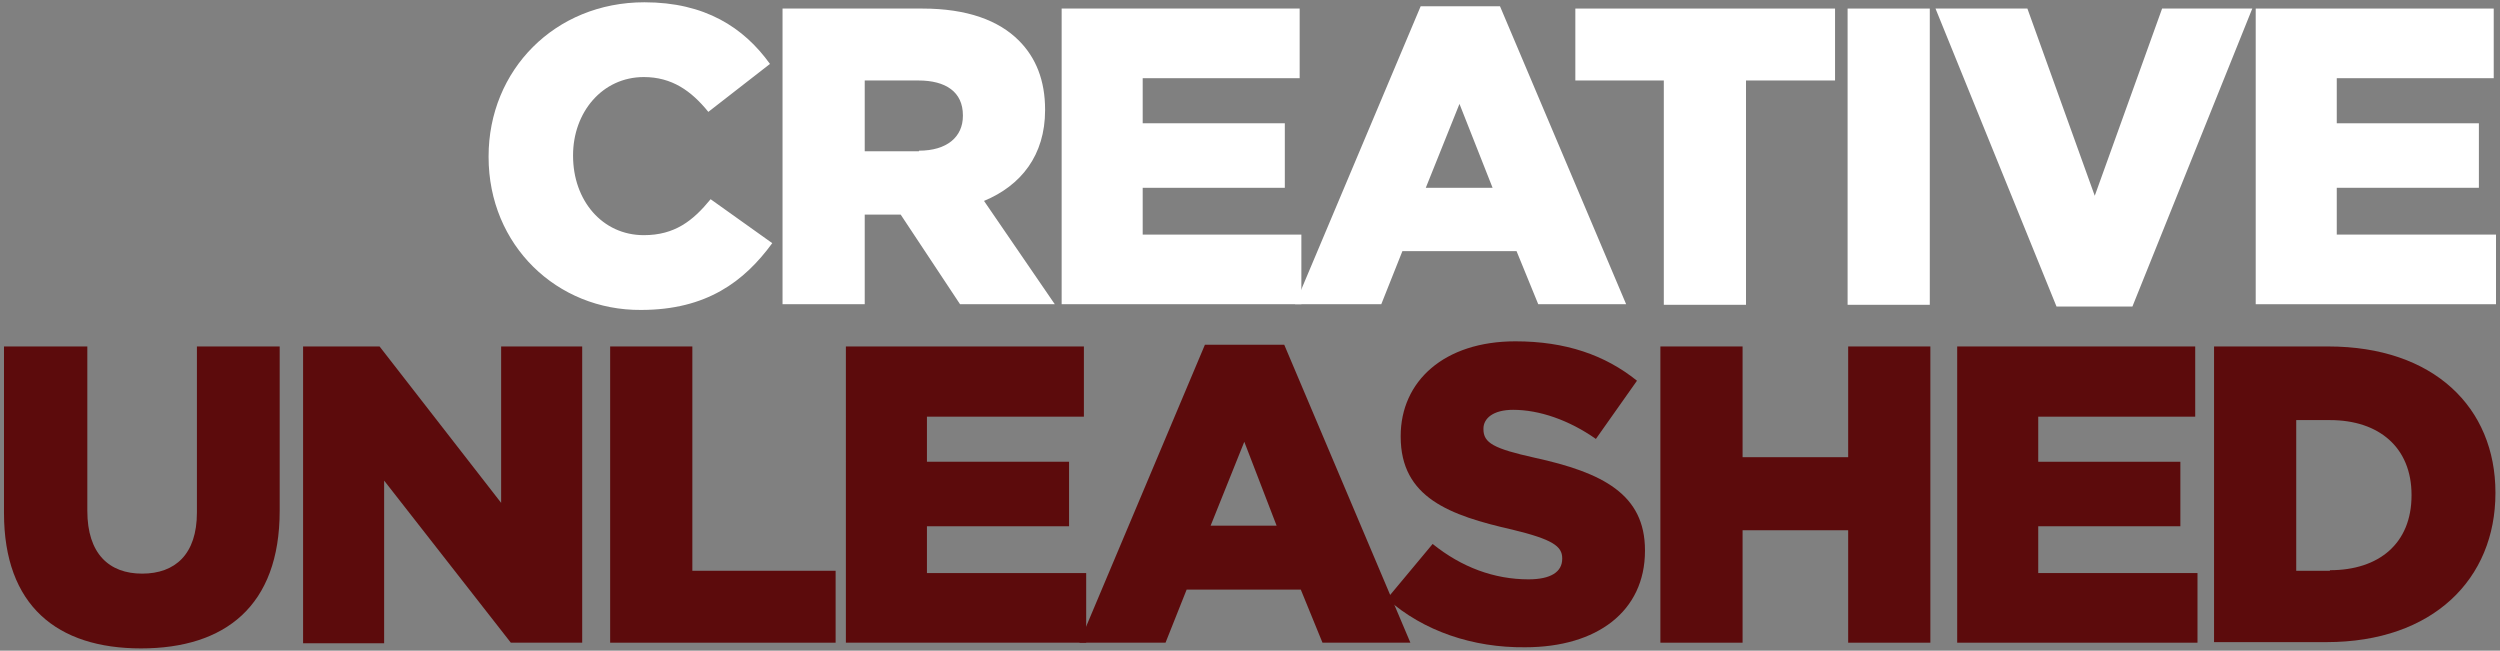
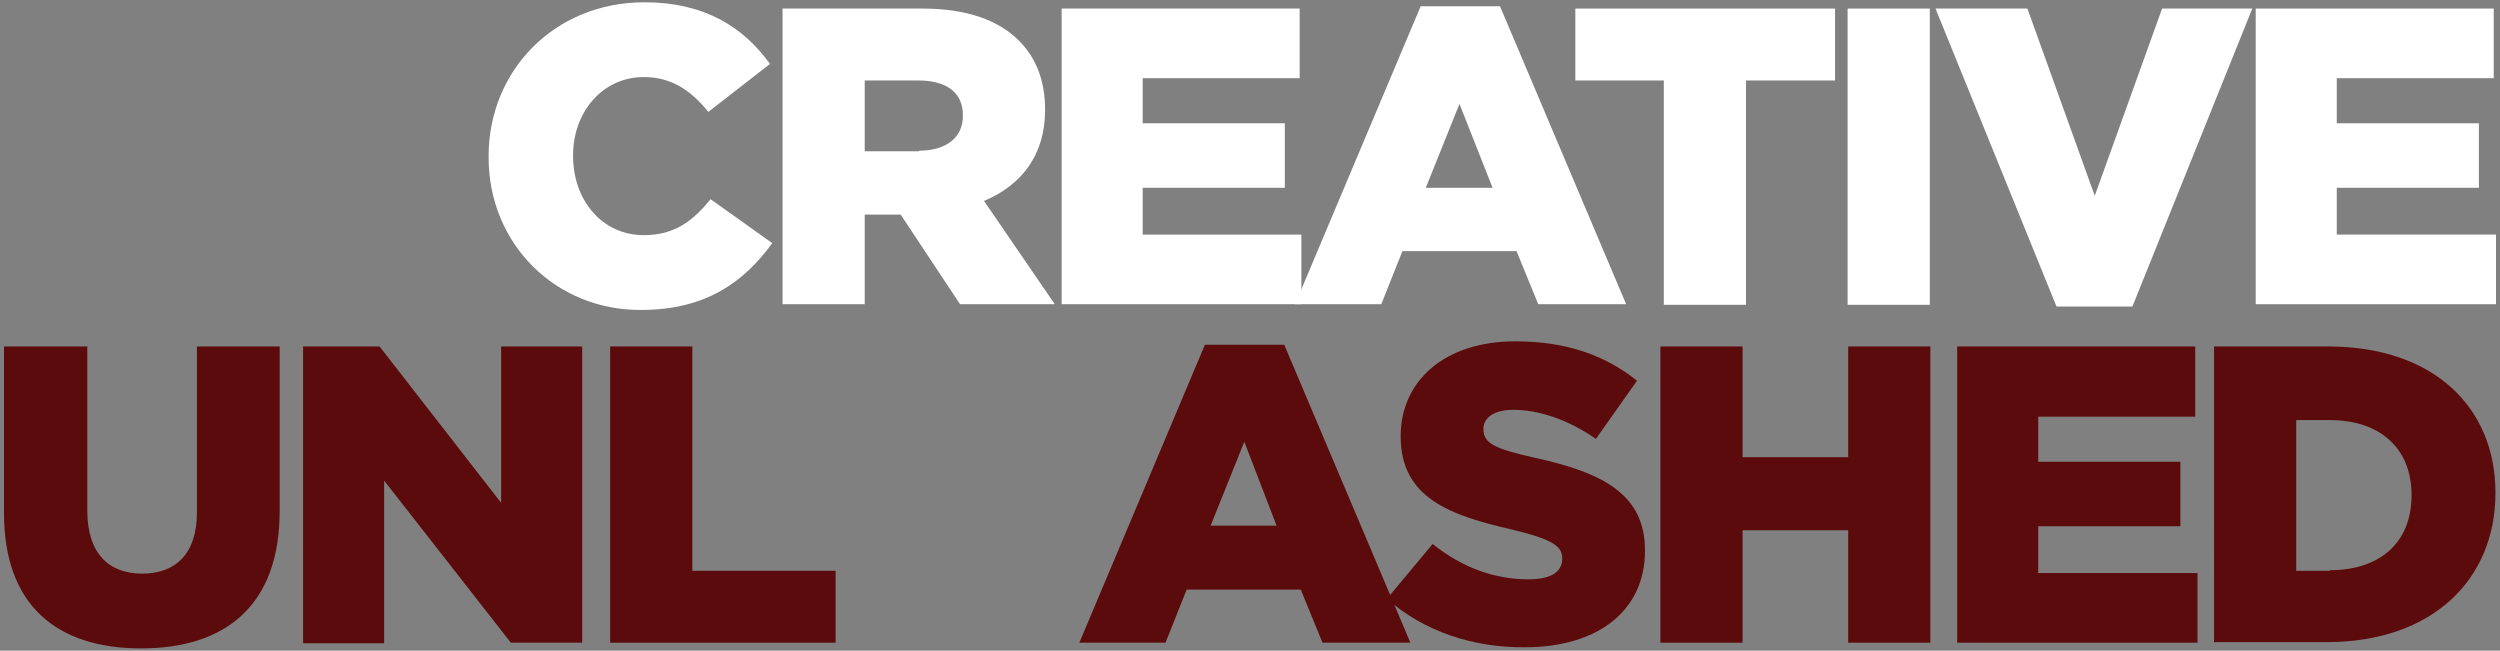
<svg xmlns="http://www.w3.org/2000/svg" version="1.1" id="Layer_1" x="0px" y="0px" viewBox="0 0 438 114" style="enable-background:new 0 0 438 114;" xml:space="preserve">
  <rect x="0" y="0" width="438" height="114" fill="#808080" stroke="none" />
  <style type="text/css">
	.st0{fill:#FFFFFF;}
	.st1{fill:#5C0B0C;}
</style>
  <g>
    <path class="st0" d="M85.6,27.5v-0.1c0-15.1,11.6-27,27.3-27c10.6,0,17.4,4.4,22,10.8l-10.8,8.4c-3-3.7-6.4-6.1-11.3-6.1   c-7.3,0-12.4,6.2-12.4,13.7v0.1c0,7.8,5.1,13.9,12.4,13.9c5.4,0,8.6-2.5,11.7-6.3l10.8,7.7c-4.9,6.7-11.5,11.7-23,11.7   C97.6,54.4,85.6,43,85.6,27.5z" />
    <path class="st0" d="M137.1,1.5h24.5c7.9,0,13.4,2.1,16.9,5.6c3,3,4.6,7,4.6,12.1v0.1c0,7.9-4.2,13.2-10.7,15.9l12.4,18.1h-16.6   l-10.4-15.7h-6.3v15.7h-14.4V1.5z M161,26.4c4.9,0,7.7-2.4,7.7-6.1v-0.1c0-4.1-3-6.1-7.8-6.1h-9.4v12.4H161z" />
    <path class="st0" d="M186,1.5h41.7v12.2h-27.5v7.9h24.9v11.3h-24.9v8.2H228v12.2H186V1.5z" />
    <path class="st0" d="M248.9,1.1h13.9l22.1,52.2h-15.4l-3.8-9.3h-20l-3.7,9.3h-15.1L248.9,1.1z M261.5,32.9l-5.8-14.7l-5.9,14.7   H261.5z" />
    <path class="st0" d="M291.5,14.1H276V1.5h45.5v12.6h-15.6v39.3h-14.4V14.1z" />
    <path class="st0" d="M323.7,1.5h14.4v51.9h-14.4V1.5z" />
    <path class="st0" d="M339.1,1.5h16.1L367,34.3l11.8-32.8h15.8l-21,52.2h-13.3L339.1,1.5z" />
    <path class="st0" d="M395.2,1.5h41.7v12.2h-27.5v7.9h24.9v11.3h-24.9v8.2h27.9v12.2h-42.1V1.5z" />
  </g>
  <g>
    <path class="st1" d="M0.7,89.9V60.7h14.6v28.8c0,7.5,3.8,11,9.6,11c5.8,0,9.6-3.4,9.6-10.7V60.7H49v28.8c0,16.7-9.6,24.1-24.3,24.1   S0.7,106.1,0.7,89.9z" />
    <path class="st1" d="M53.1,60.7h13.4l21.3,27.4V60.7h14.2v51.9H89.5L67.3,84.2v28.5H53.1V60.7z" />
    <path class="st1" d="M106.9,60.7h14.4V100h25.1v12.6h-39.5V60.7z" />
-     <path class="st1" d="M148.2,60.7h41.7V73h-27.5v7.9h24.9v11.3h-24.9v8.2h27.9v12.2h-42.1V60.7z" />
    <path class="st1" d="M211.1,60.4H225l22.1,52.2h-15.4l-3.8-9.3h-20l-3.7,9.3h-15.1L211.1,60.4z M223.7,92.2L218,77.4l-5.9,14.7   H223.7z" />
    <path class="st1" d="M243,104.9l8-9.6c5.1,4.1,10.8,6.2,16.8,6.2c3.9,0,5.9-1.3,5.9-3.6v-0.1c0-2.1-1.7-3.3-8.7-5   c-11-2.5-19.6-5.6-19.6-16.3v-0.1c0-9.6,7.6-16.6,20.1-16.6c8.8,0,15.7,2.4,21.3,6.9l-7.2,10.2c-4.7-3.3-9.9-5.1-14.5-5.1   c-3.5,0-5.2,1.5-5.2,3.3v0.1c0,2.4,1.8,3.4,9,5c11.9,2.6,19.3,6.4,19.3,16.2v0.1c0,10.6-8.4,16.9-21,16.9   C258.1,113.5,249.4,110.6,243,104.9z" />
    <path class="st1" d="M290.9,60.7h14.4v19.4h18.5V60.7h14.4v51.9h-14.4V92.9h-18.5v19.7h-14.4V60.7z" />
    <path class="st1" d="M342.9,60.7h41.7V73h-27.5v7.9H382v11.3h-24.9v8.2H385v12.2h-42.1V60.7z" />
    <path class="st1" d="M387.9,60.7h20c18.5,0,29.3,10.7,29.3,25.6v0.1c0,15-10.9,26.1-29.6,26.1h-19.7V60.7z M408.2,99.9   c8.6,0,14.3-4.7,14.3-13.1v-0.1c0-8.3-5.7-13.1-14.3-13.1h-5.9v26.4H408.2z" />
  </g>
</svg>